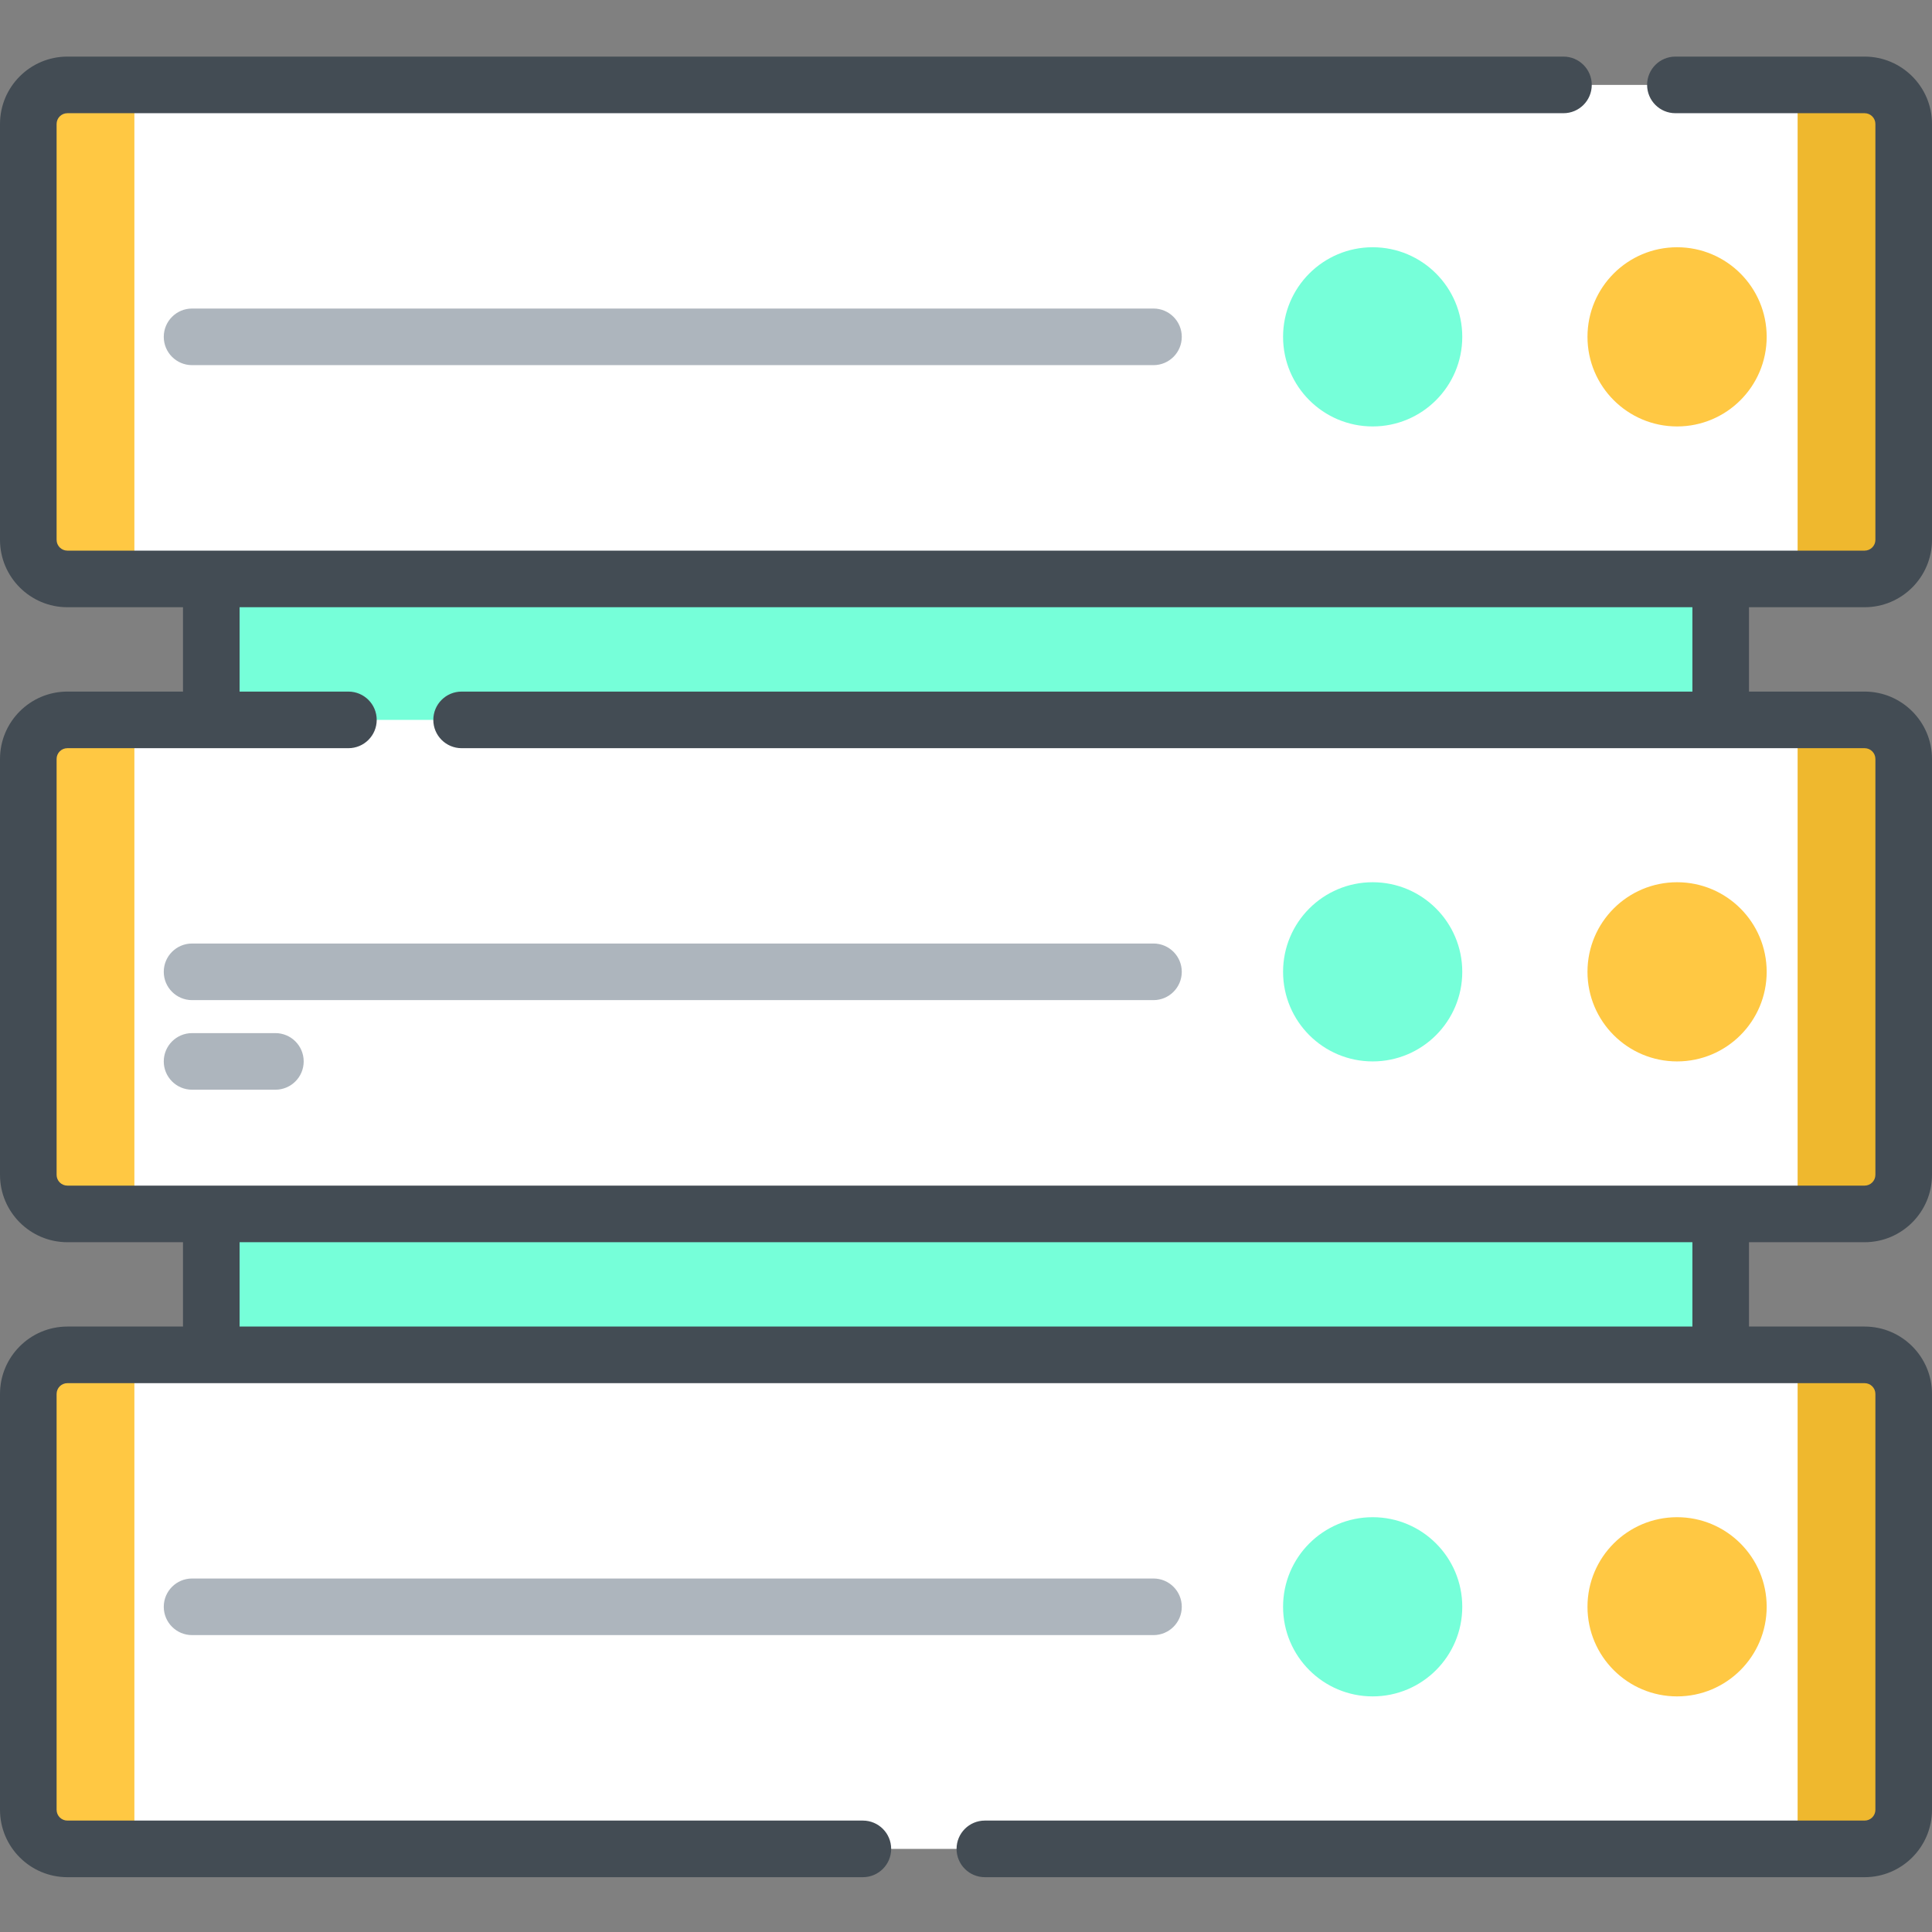
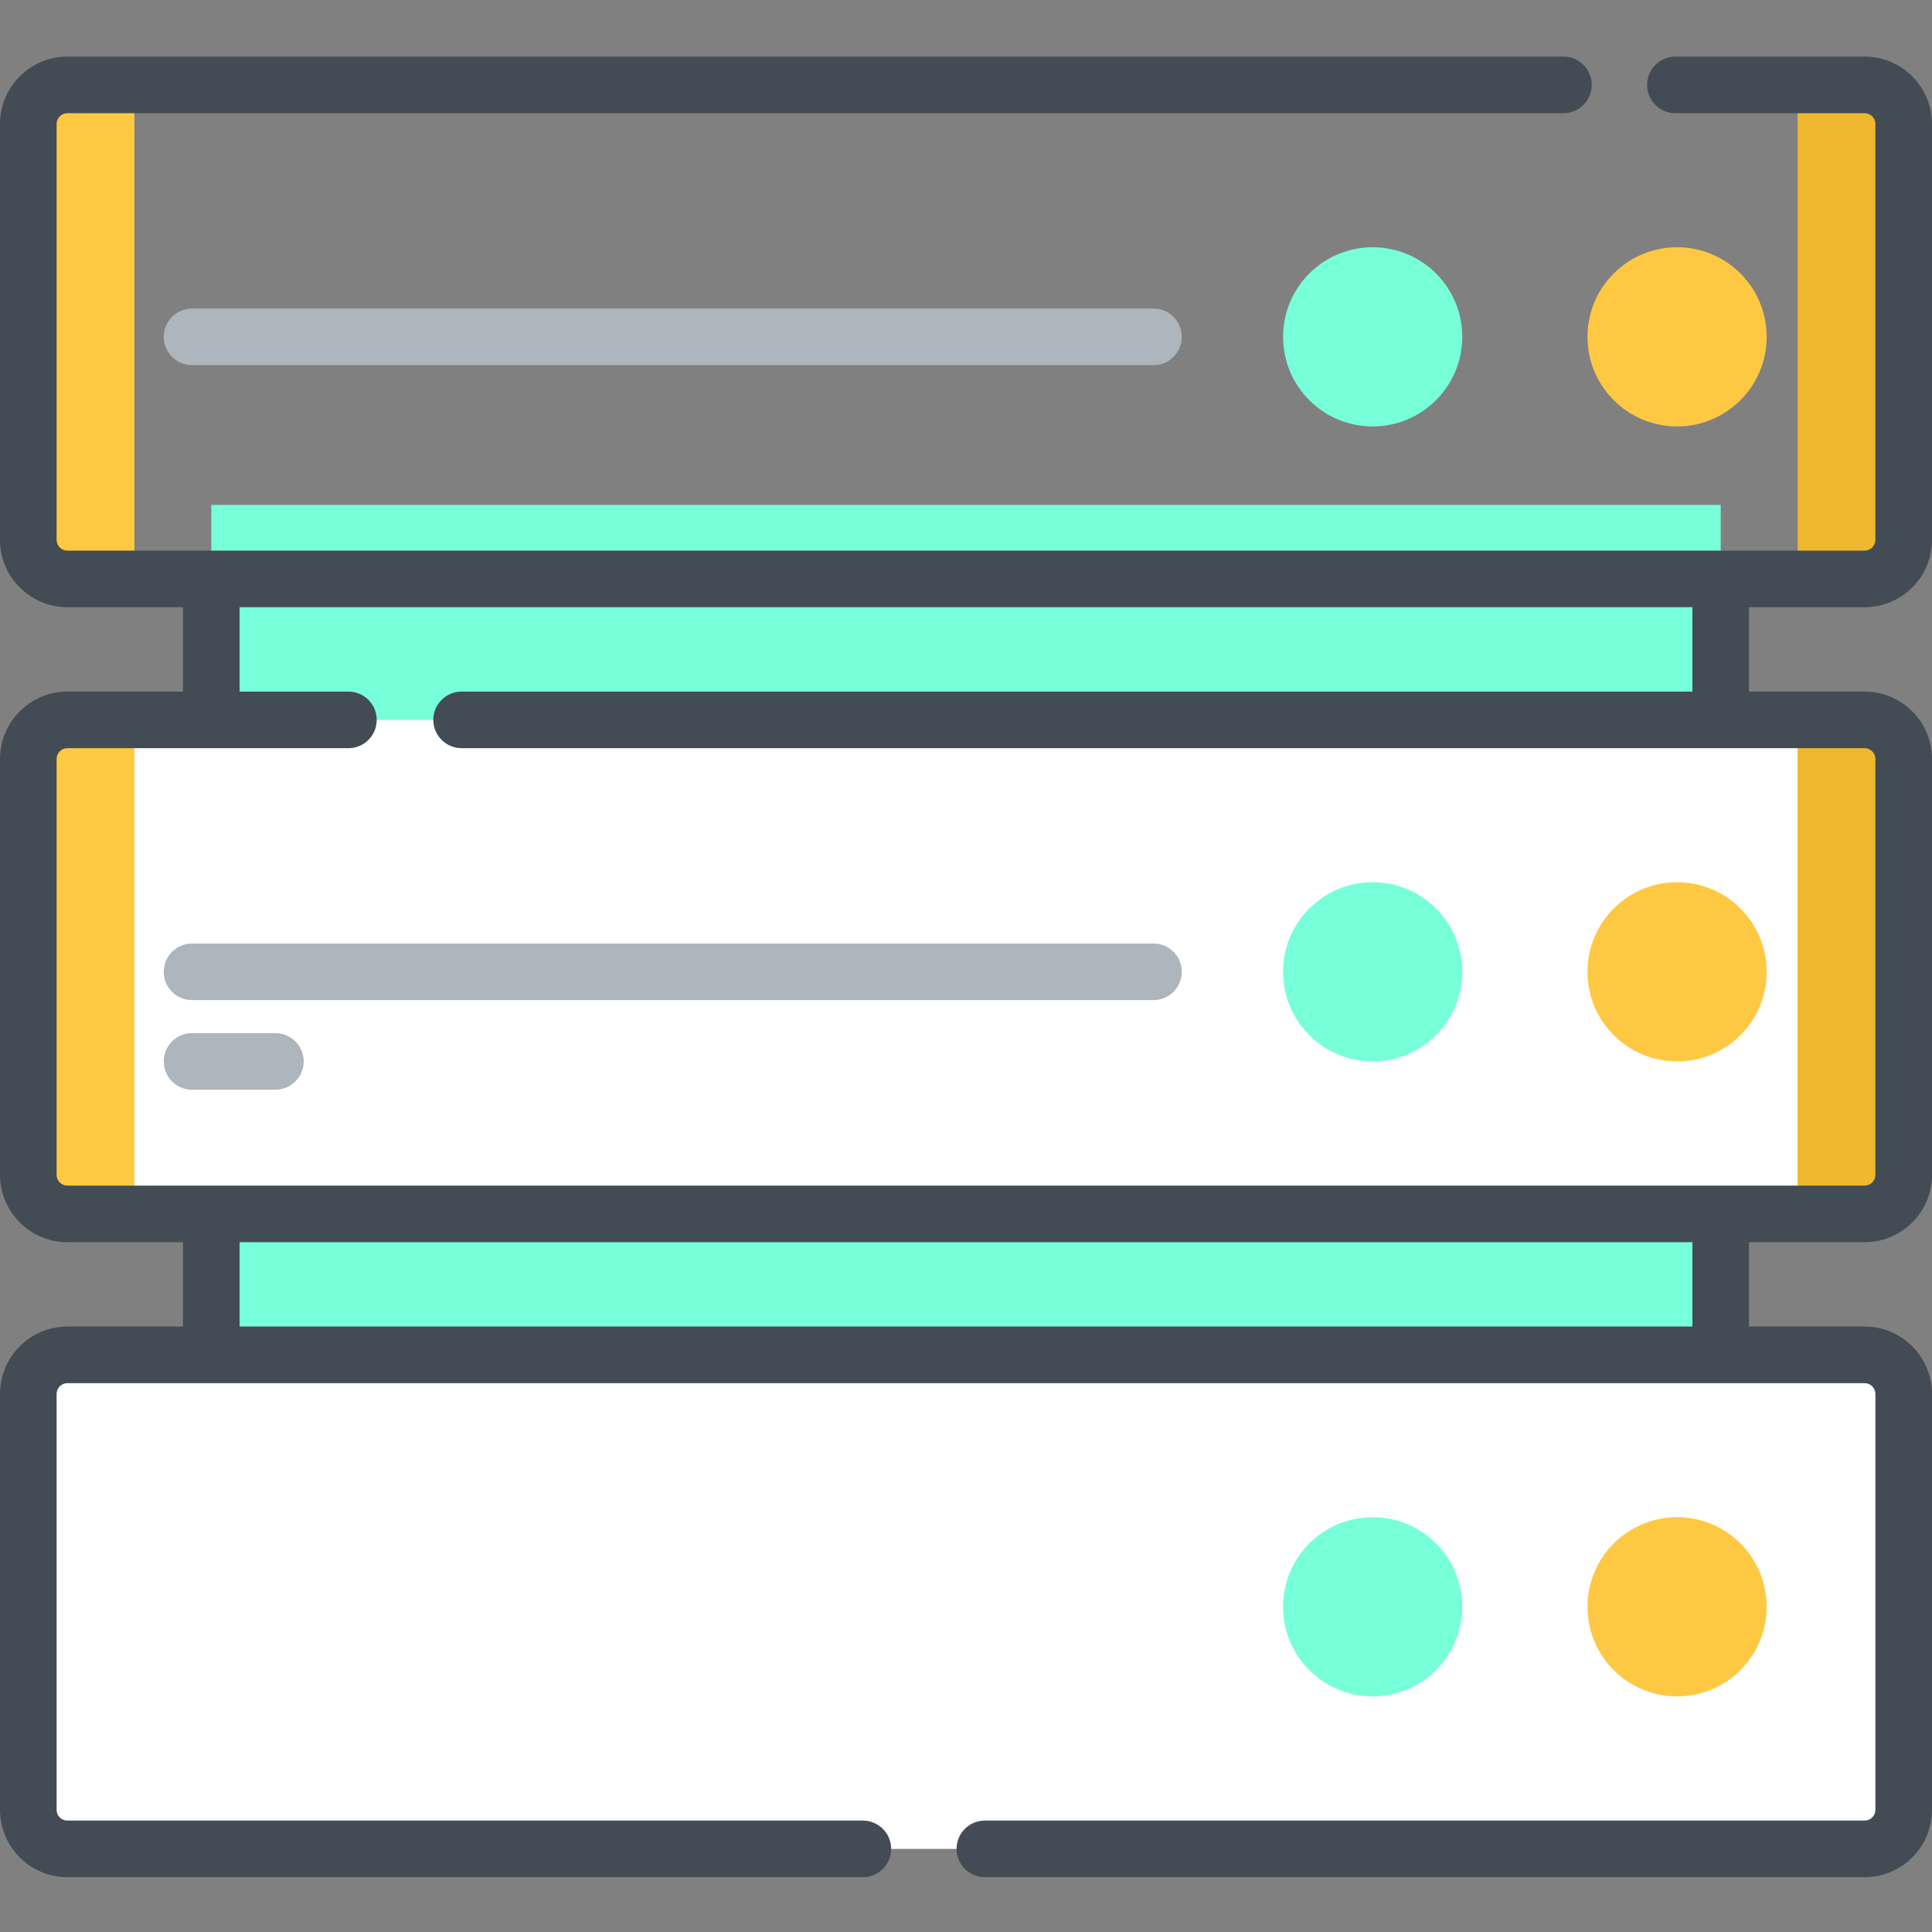
<svg xmlns="http://www.w3.org/2000/svg" height="512pt" viewBox="0 -15 512 512" width="512pt">
  <rect x="0" y="-15" width="512" height="512" fill="#808080" stroke="none" />
  <path d="m55.996 118.801h400.008v247.652h-400.008zm0 0" fill="#76ffd9" />
-   <path d="m494.145 138.422h-476.289c-5.719 0-10.355-4.637-10.355-10.355v-110.211c0-5.719 4.637-10.355 10.355-10.355h476.289c5.719 0 10.355 4.637 10.355 10.355v110.211c0 5.719-4.637 10.355-10.355 10.355zm0 0" fill="#fff" />
  <path d="m494.145 138.422h-17.758v-130.922h17.758c5.719 0 10.355 4.637 10.355 10.355v110.215c0 5.715-4.637 10.352-10.355 10.352zm0 0" fill="#efb82e" />
  <path d="m35.613 138.422h-17.758c-5.719 0-10.355-4.637-10.355-10.355v-110.211c0-5.719 4.637-10.355 10.355-10.355h17.758zm0 0" fill="#ffc843" />
  <path d="m468.188 74.266c0 13.113-10.629 23.746-23.742 23.746-13.113 0-23.746-10.633-23.746-23.746s10.633-23.742 23.746-23.742c13.113 0 23.742 10.629 23.742 23.742zm0 0" fill="#ffc843" />
  <path d="m387.516 74.266c0 13.113-10.633 23.746-23.746 23.746s-23.742-10.633-23.742-23.746 10.629-23.742 23.742-23.742 23.746 10.629 23.746 23.742zm0 0" fill="#76ffd9" />
  <path d="m494.145 306.699h-476.289c-5.719 0-10.355-4.637-10.355-10.355v-110.215c0-5.719 4.637-10.355 10.355-10.355h476.289c5.719 0 10.355 4.637 10.355 10.355v110.215c0 5.719-4.637 10.355-10.355 10.355zm0 0" fill="#fff" />
  <path d="m494.145 306.699h-17.758v-130.926h17.758c5.719 0 10.355 4.637 10.355 10.355v110.215c0 5.719-4.637 10.355-10.355 10.355zm0 0" fill="#efb82e" />
  <path d="m35.613 306.699h-17.758c-5.719 0-10.355-4.637-10.355-10.355v-110.215c0-5.719 4.637-10.355 10.355-10.355h17.758zm0 0" fill="#ffc843" />
  <path d="m468.188 242.543c0 13.113-10.629 23.742-23.742 23.742-13.113 0-23.746-10.629-23.746-23.742s10.633-23.742 23.746-23.742c13.113 0 23.742 10.629 23.742 23.742zm0 0" fill="#ffc843" />
  <path d="m387.516 242.543c0 13.113-10.633 23.742-23.746 23.742s-23.742-10.629-23.742-23.742 10.629-23.742 23.742-23.742 23.746 10.629 23.746 23.742zm0 0" fill="#76ffd9" />
  <path d="m494.145 474.973h-476.289c-5.719 0-10.355-4.633-10.355-10.355v-110.211c0-5.719 4.637-10.355 10.355-10.355h476.289c5.719 0 10.355 4.637 10.355 10.355v110.215c0 5.719-4.637 10.352-10.355 10.352zm0 0" fill="#fff" />
-   <path d="m494.145 474.973h-17.758v-130.922h17.758c5.719 0 10.355 4.637 10.355 10.355v110.215c0 5.719-4.637 10.352-10.355 10.352zm0 0" fill="#efb82e" />
-   <path d="m35.613 474.973h-17.758c-5.719 0-10.355-4.633-10.355-10.355v-110.211c0-5.719 4.637-10.355 10.355-10.355h17.758zm0 0" fill="#ffc843" />
  <path d="m468.188 410.816c0 13.113-10.629 23.746-23.742 23.746-13.113 0-23.746-10.633-23.746-23.746 0-13.113 10.633-23.742 23.746-23.742 13.113 0 23.742 10.629 23.742 23.742zm0 0" fill="#ffc843" />
  <path d="m387.516 410.816c0 13.113-10.633 23.746-23.746 23.746s-23.742-10.633-23.742-23.746c0-13.113 10.629-23.742 23.742-23.742s23.746 10.629 23.746 23.742zm0 0" fill="#76ffd9" />
  <path d="m494.145 145.922c9.848 0 17.855-8.008 17.855-17.855v-110.211c0-9.848-8.012-17.855-17.855-17.855h-50.145c-4.145 0-7.5 3.355-7.5 7.5s3.355 7.5 7.5 7.5h50.145c1.574 0 2.855 1.281 2.855 2.855v110.211c0 1.574-1.281 2.855-2.855 2.855h-476.289c-1.574 0-2.855-1.281-2.855-2.855v-110.211c0-1.574 1.281-2.855 2.855-2.855h396.477c4.145 0 7.5-3.355 7.5-7.5s-3.355-7.5-7.5-7.5h-396.477c-9.844 0-17.855 8.008-17.855 17.855v110.211c0 9.848 8.012 17.855 17.855 17.855h30.641v22.355h-30.641c-9.844 0-17.855 8.008-17.855 17.852v110.215c0 9.844 8.012 17.855 17.855 17.855h30.641v22.352h-30.641c-9.844 0-17.855 8.012-17.855 17.855v110.211c0 9.848 8.012 17.855 17.855 17.855h210.812c4.141 0 7.5-3.355 7.5-7.5 0-4.141-3.359-7.5-7.5-7.5h-210.812c-1.574 0-2.855-1.281-2.855-2.855v-110.211c0-1.574 1.281-2.855 2.855-2.855h476.289c1.574 0 2.855 1.281 2.855 2.855v110.211c0 1.574-1.281 2.855-2.855 2.855h-233.145c-4.145 0-7.5 3.359-7.5 7.5 0 4.145 3.355 7.5 7.5 7.5h233.145c9.848 0 17.855-8.008 17.855-17.855v-110.211c0-9.848-8.012-17.855-17.855-17.855h-30.641v-22.352h30.641c9.848 0 17.855-8.012 17.855-17.855v-110.215c0-9.844-8.012-17.852-17.855-17.852h-30.641v-22.355zm-45.641 190.629h-385.008v-22.352h385.008zm0-168.273h-326.172c-4.141 0-7.5 3.355-7.5 7.5 0 4.141 3.359 7.5 7.5 7.5h371.812c1.574 0 2.855 1.277 2.855 2.852v110.215c0 1.574-1.281 2.855-2.855 2.855h-476.289c-1.574 0-2.855-1.281-2.855-2.855v-110.215c0-1.574 1.281-2.852 2.855-2.852h74.477c4.145 0 7.5-3.359 7.5-7.5 0-4.145-3.355-7.5-7.5-7.5h-28.836v-22.355h385.008zm0 0" fill="#434c54" />
  <g fill="#adb5bd">
    <path d="m50.898 66.766c-4.141 0-7.5 3.359-7.5 7.5 0 4.145 3.359 7.5 7.5 7.5h254.785c4.141 0 7.5-3.355 7.5-7.5 0-4.141-3.359-7.5-7.5-7.5zm0 0" />
    <path d="m43.398 242.543c0 4.141 3.359 7.5 7.5 7.5h254.785c4.141 0 7.5-3.359 7.5-7.5 0-4.145-3.359-7.5-7.5-7.5h-254.785c-4.141 0-7.5 3.355-7.5 7.5zm0 0" />
-     <path d="m313.184 410.82c0-4.145-3.359-7.5-7.5-7.5h-254.785c-4.141 0-7.5 3.355-7.5 7.5 0 4.141 3.359 7.5 7.5 7.5h254.785c4.141 0 7.5-3.359 7.5-7.5zm0 0" />
    <path d="m72.98 258.785h-22.082c-4.141 0-7.5 3.359-7.5 7.5 0 4.145 3.359 7.5 7.5 7.5h22.082c4.145 0 7.5-3.355 7.5-7.5 0-4.141-3.355-7.5-7.5-7.5zm0 0" />
  </g>
</svg>